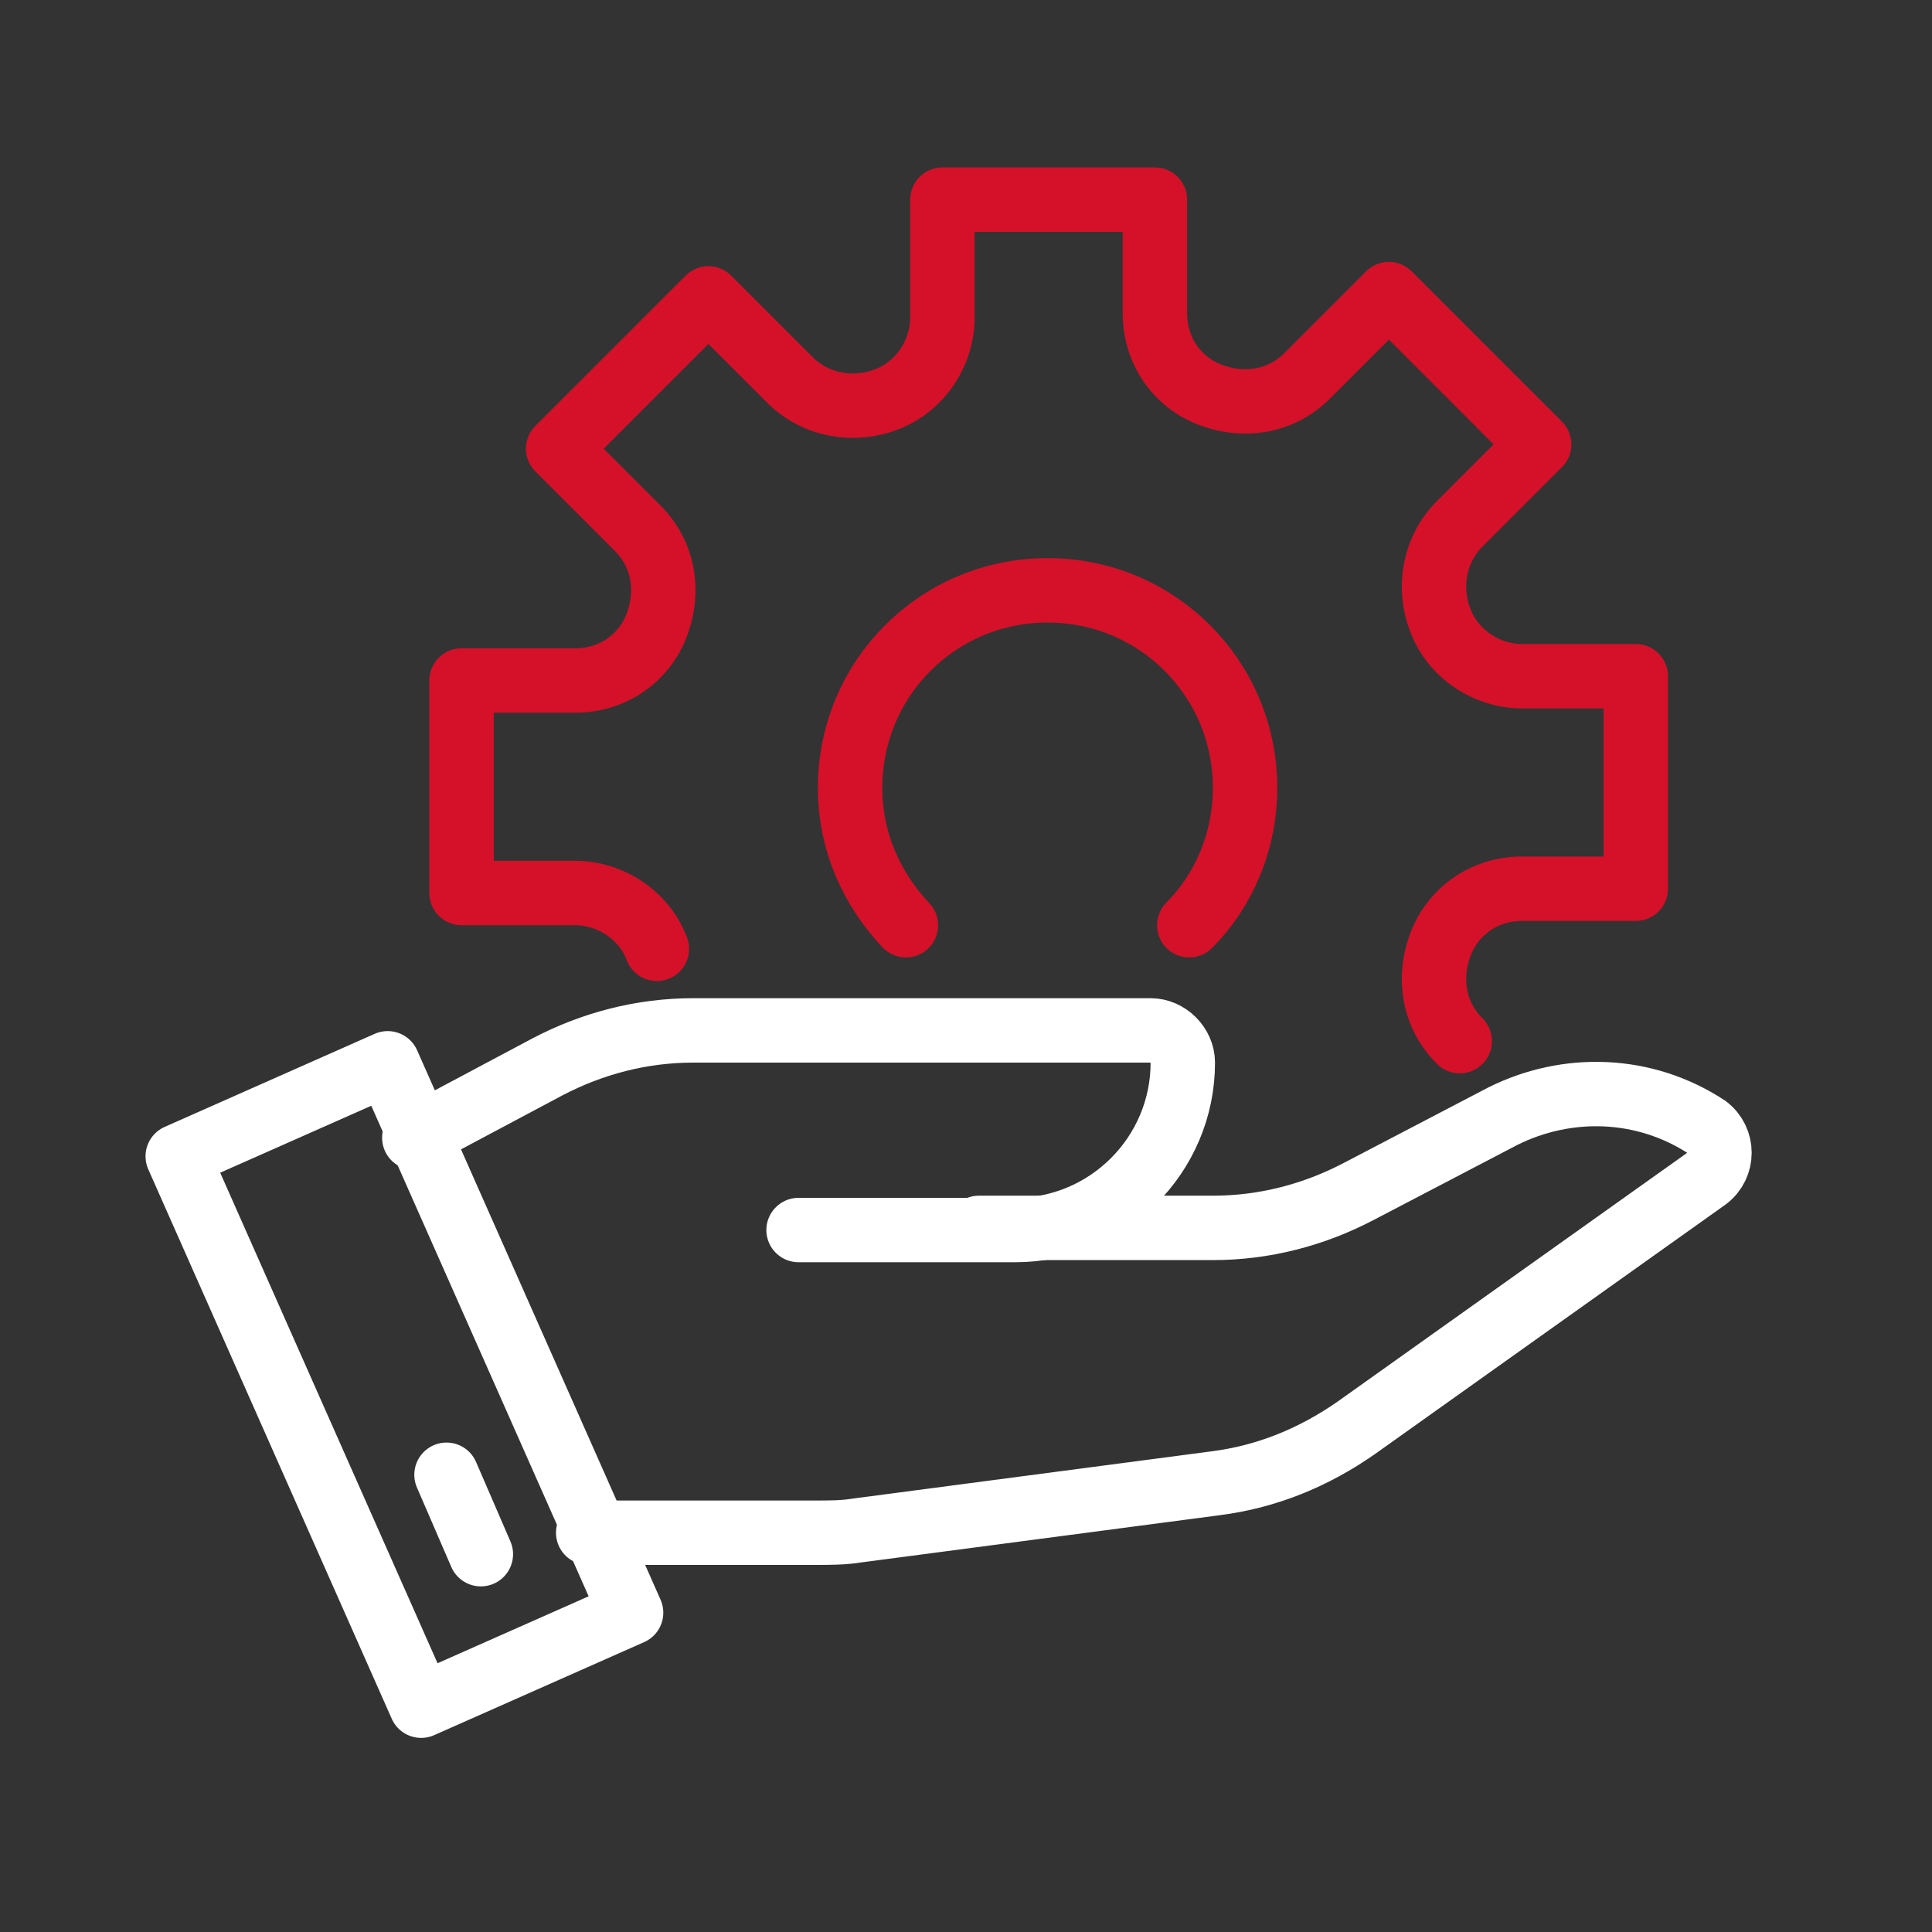
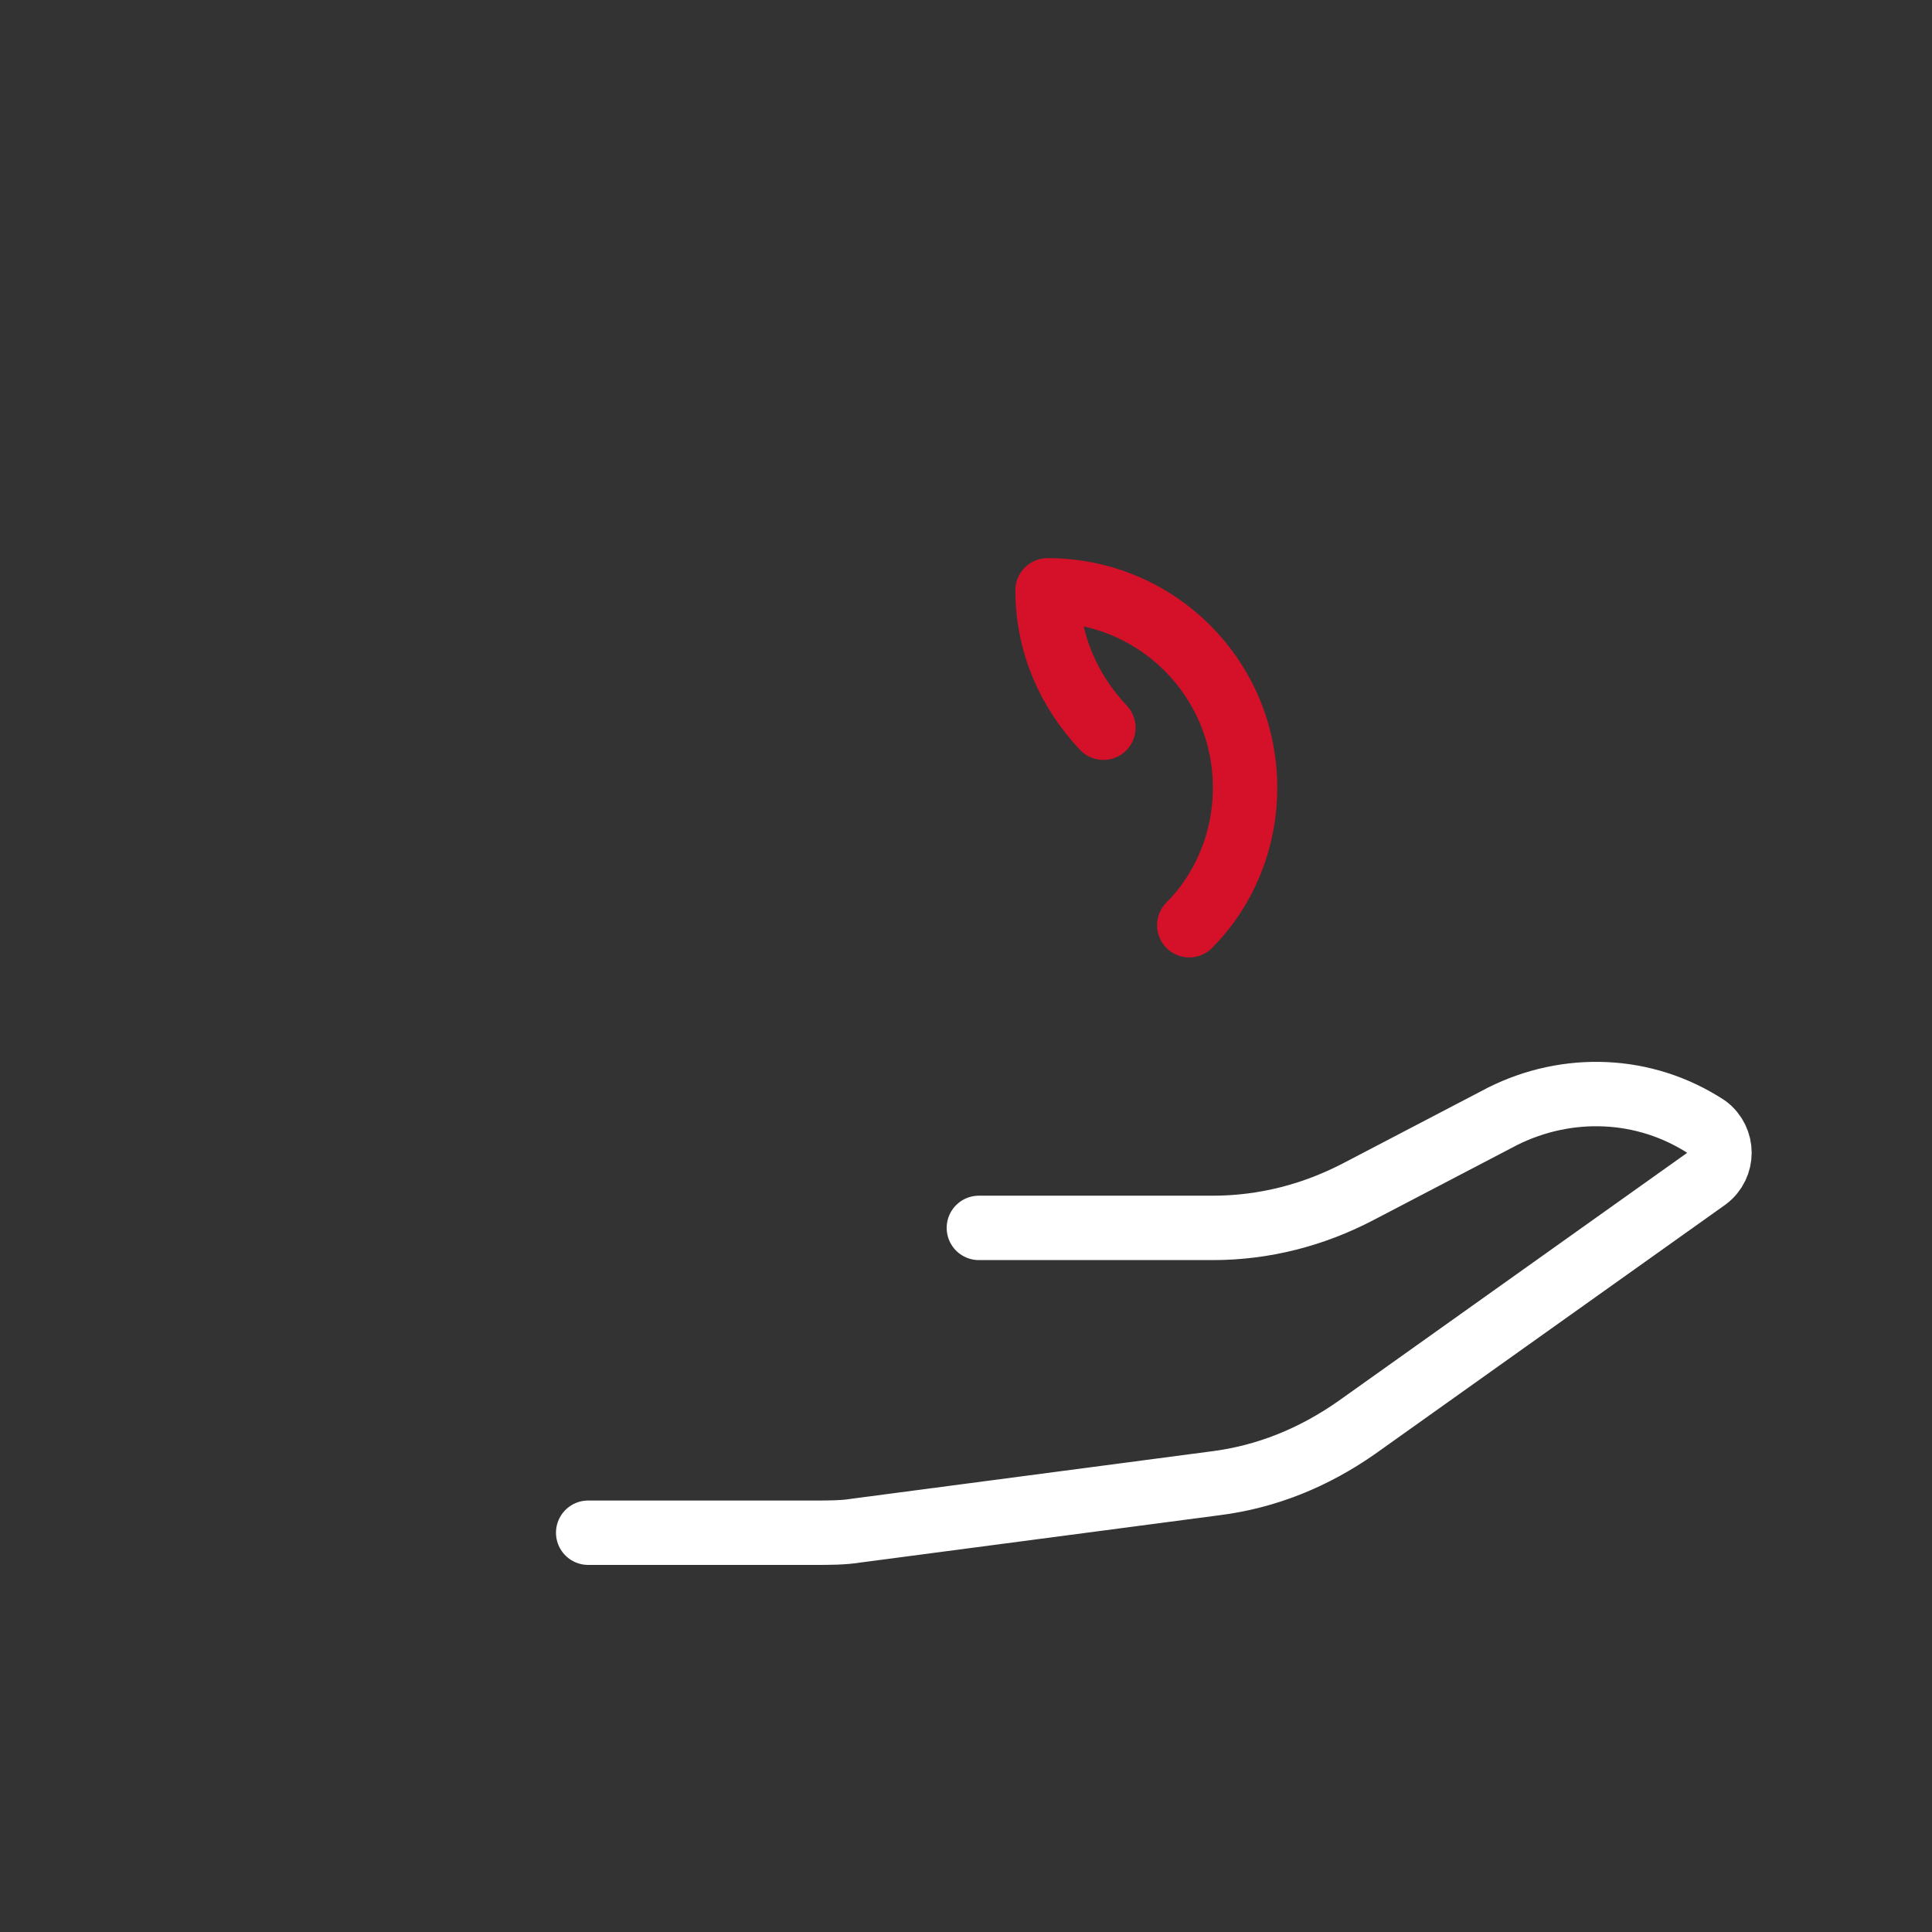
<svg xmlns="http://www.w3.org/2000/svg" version="1.1" id="Vrstva_1" x="0px" y="0px" width="90px" height="90px" viewBox="0 0 90 90" style="enable-background:new 0 0 90 90;" xml:space="preserve">
  <rect x="0" y="0" width="90" height="90" fill="#333333" stroke="none" />
  <style type="text/css">
	.st0{fill:none;stroke:#FFFFFF;stroke-width:3;stroke-linecap:round;stroke-linejoin:round;stroke-miterlimit:10.001;}
	.st1{fill:none;stroke:#FFFFFF;stroke-width:3;stroke-linecap:round;stroke-linejoin:round;stroke-miterlimit:10;}
	.st2{fill:none;stroke:#D41129;stroke-width:3;stroke-linecap:round;stroke-linejoin:round;stroke-miterlimit:10;}
</style>
  <g>
    <g>
-       <rect x="13.5" y="50.511" transform="matrix(0.914 -0.405 0.405 0.914 -24.517 13.166)" class="st0" width="10.7" height="28.001" />
-       <line class="st1" x1="22.4" y1="72.4" x2="20.8" y2="68.7" />
-     </g>
+       </g>
    <g>
-       <path class="st2" d="M30.6,44.2L30.6,44.2c-0.6-1.6-2.2-2.6-3.8-2.6h-5.3v-9.9h5.3c1.7,0,3.2-1,3.8-2.6l0,0    c0.6-1.6,0.3-3.3-0.9-4.5L26,20.9l7-7l3.8,3.8c1.2,1.2,3,1.5,4.5,0.9l0,0c1.6-0.6,2.6-2.2,2.6-3.8V9.3h9.9v5.3    c0,1.7,1,3.2,2.6,3.8l0,0c1.6,0.6,3.3,0.3,4.5-0.9l3.8-3.8l7,7L68,24.4c-1.2,1.2-1.5,3-0.9,4.5l0,0c0.6,1.6,2.2,2.6,3.8,2.6h5.3    v9.9h-5.3c-1.7,0-3.2,1-3.8,2.6l0,0c-0.6,1.6-0.3,3.3,0.9,4.5" />
-       <path class="st2" d="M55.4,43.1c1.6-1.6,2.6-3.9,2.6-6.4c0-5.1-4.1-9.2-9.2-9.2s-9.2,4.1-9.2,9.2c0,2.5,1,4.7,2.6,6.4" />
+       <path class="st2" d="M55.4,43.1c1.6-1.6,2.6-3.9,2.6-6.4c0-5.1-4.1-9.2-9.2-9.2c0,2.5,1,4.7,2.6,6.4" />
    </g>
    <path class="st1" d="M27.4,71.4H38c0.6,0,1.3,0,1.9-0.1l16.7-2.2c2.4-0.3,4.6-1.2,6.6-2.6l16.3-11.6c0.8-0.6,0.8-1.8,0-2.4l0,0   c-2.9-1.9-6.5-2-9.5-0.5l-6.7,3.5c-2.1,1.1-4.4,1.7-6.8,1.7h-1.4h-9.5" />
-     <path class="st1" d="M37.2,57.3h8.3h1.8c4.3,0,7.8-3.5,7.8-7.8l0,0c0-0.8-0.7-1.5-1.5-1.5H32.3c-2.4,0-4.7,0.6-6.8,1.7L19.3,53" />
  </g>
</svg>